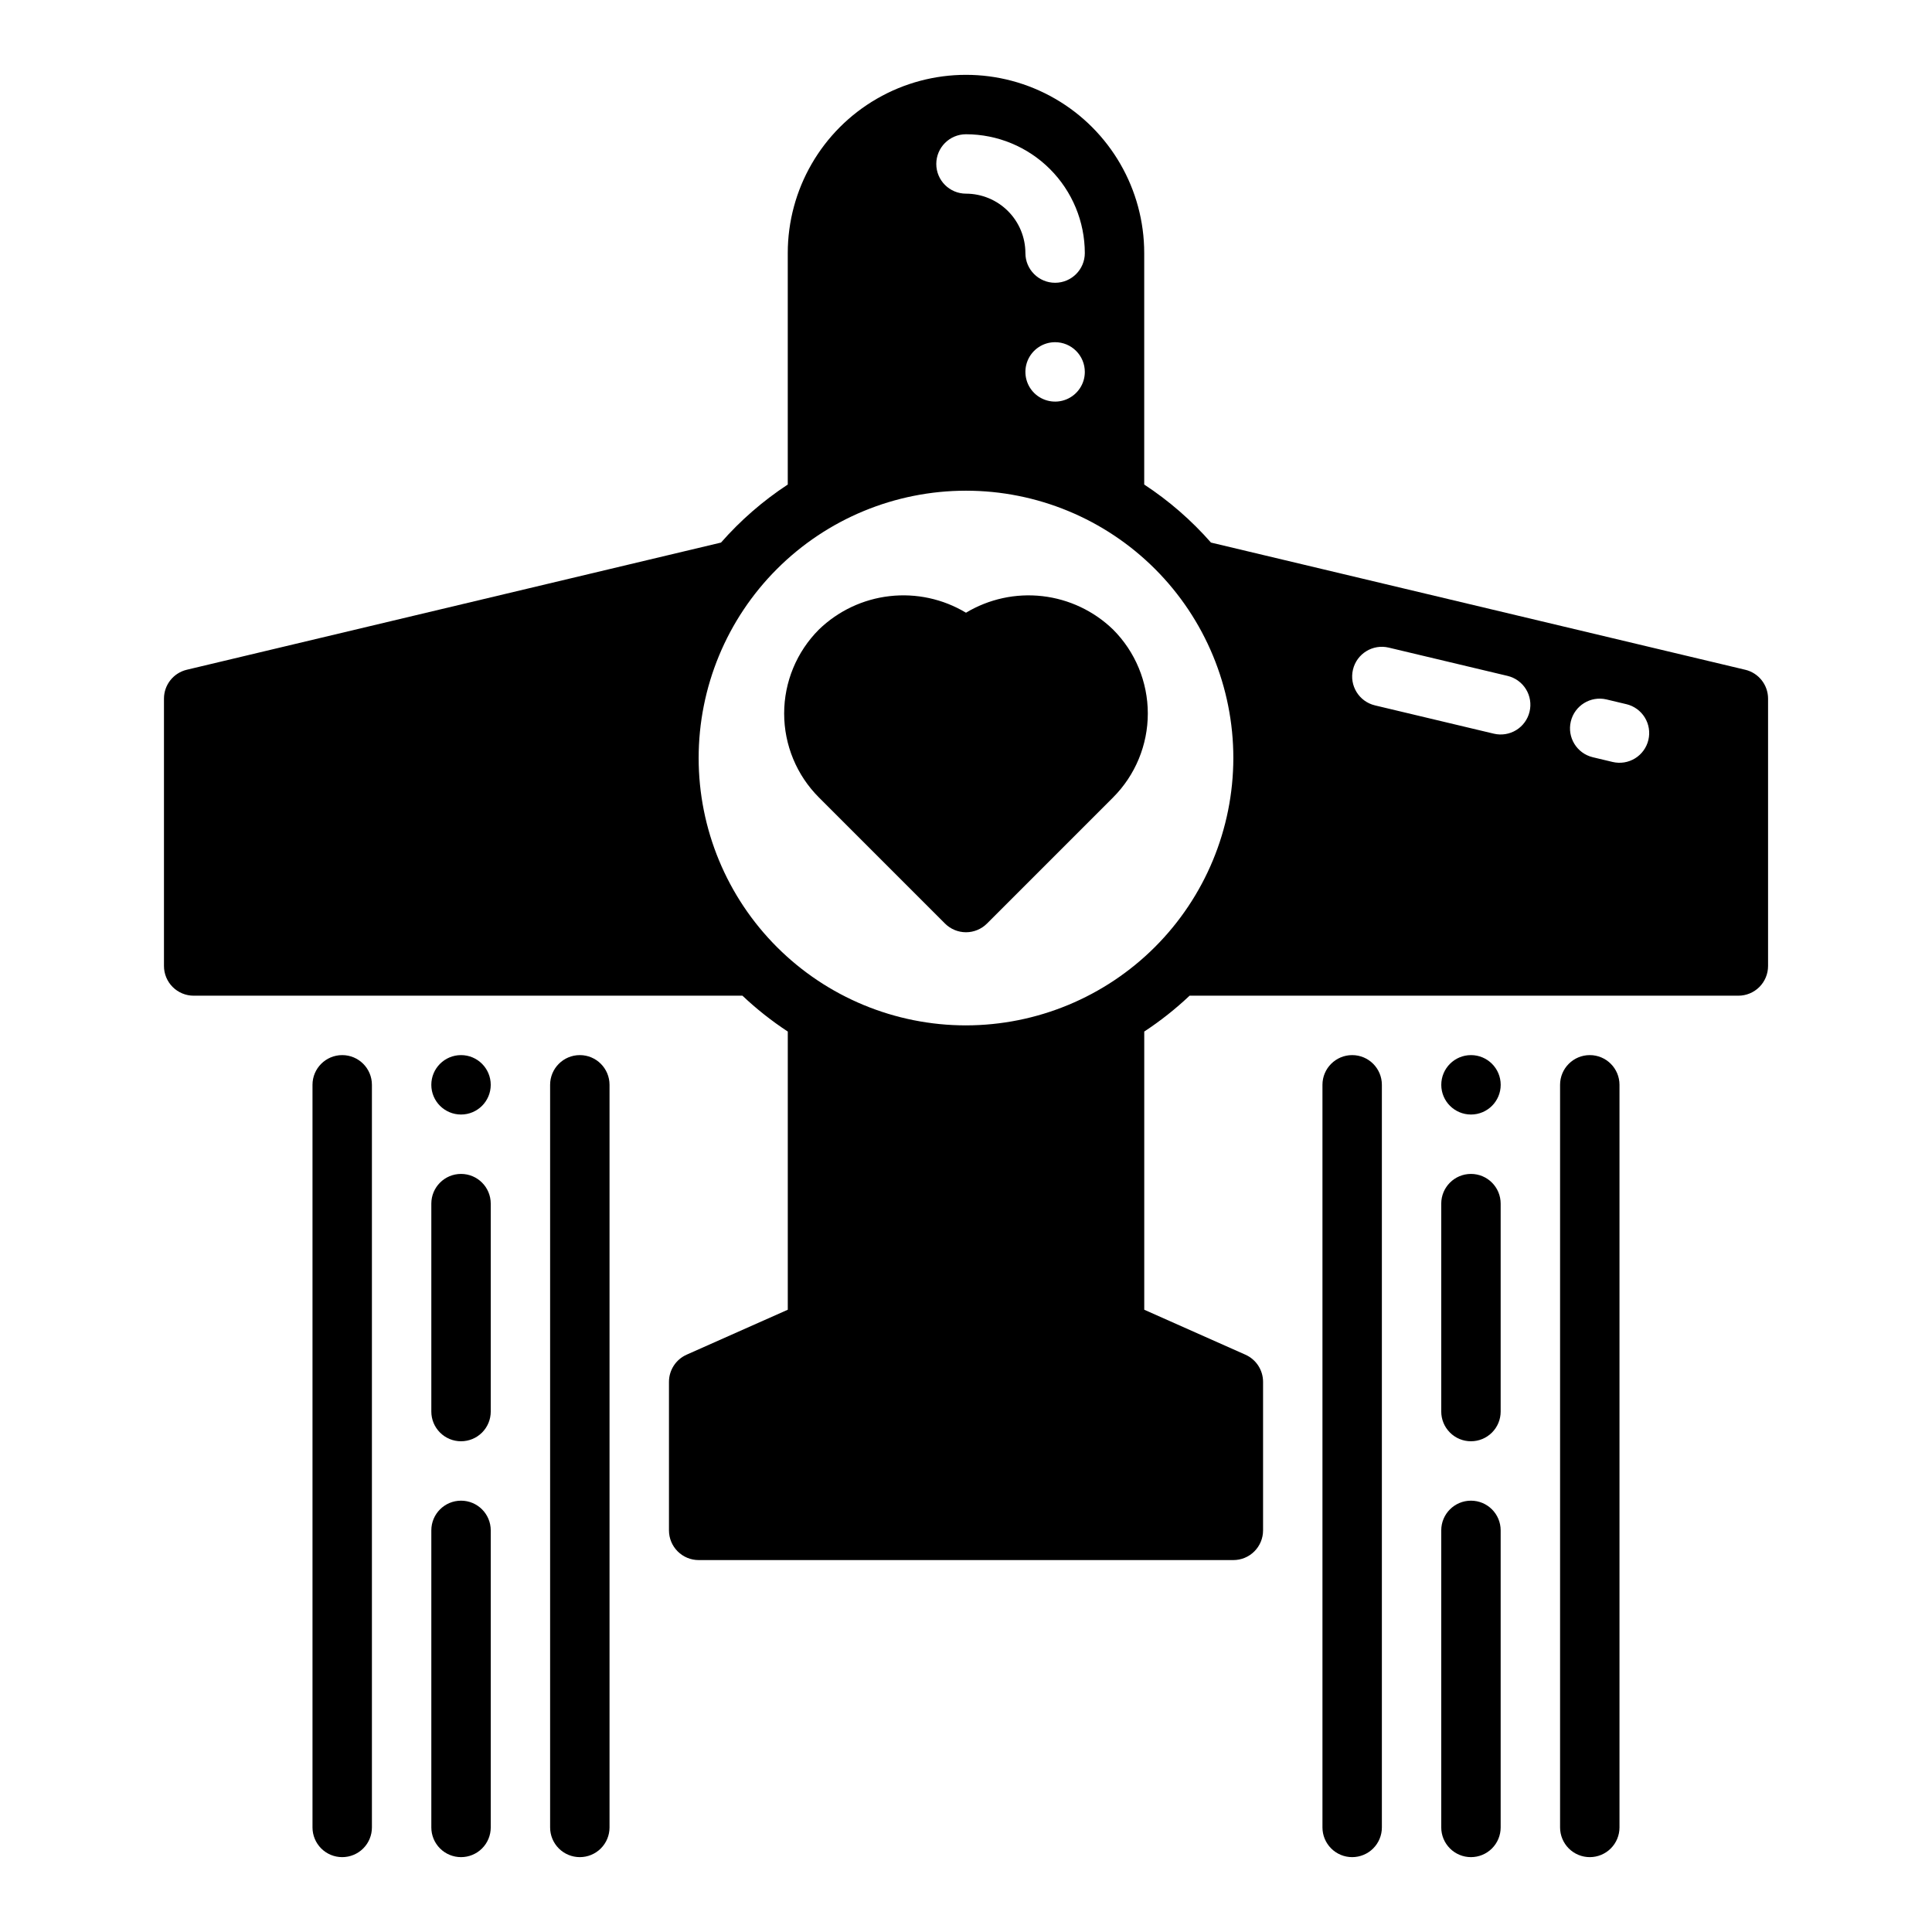
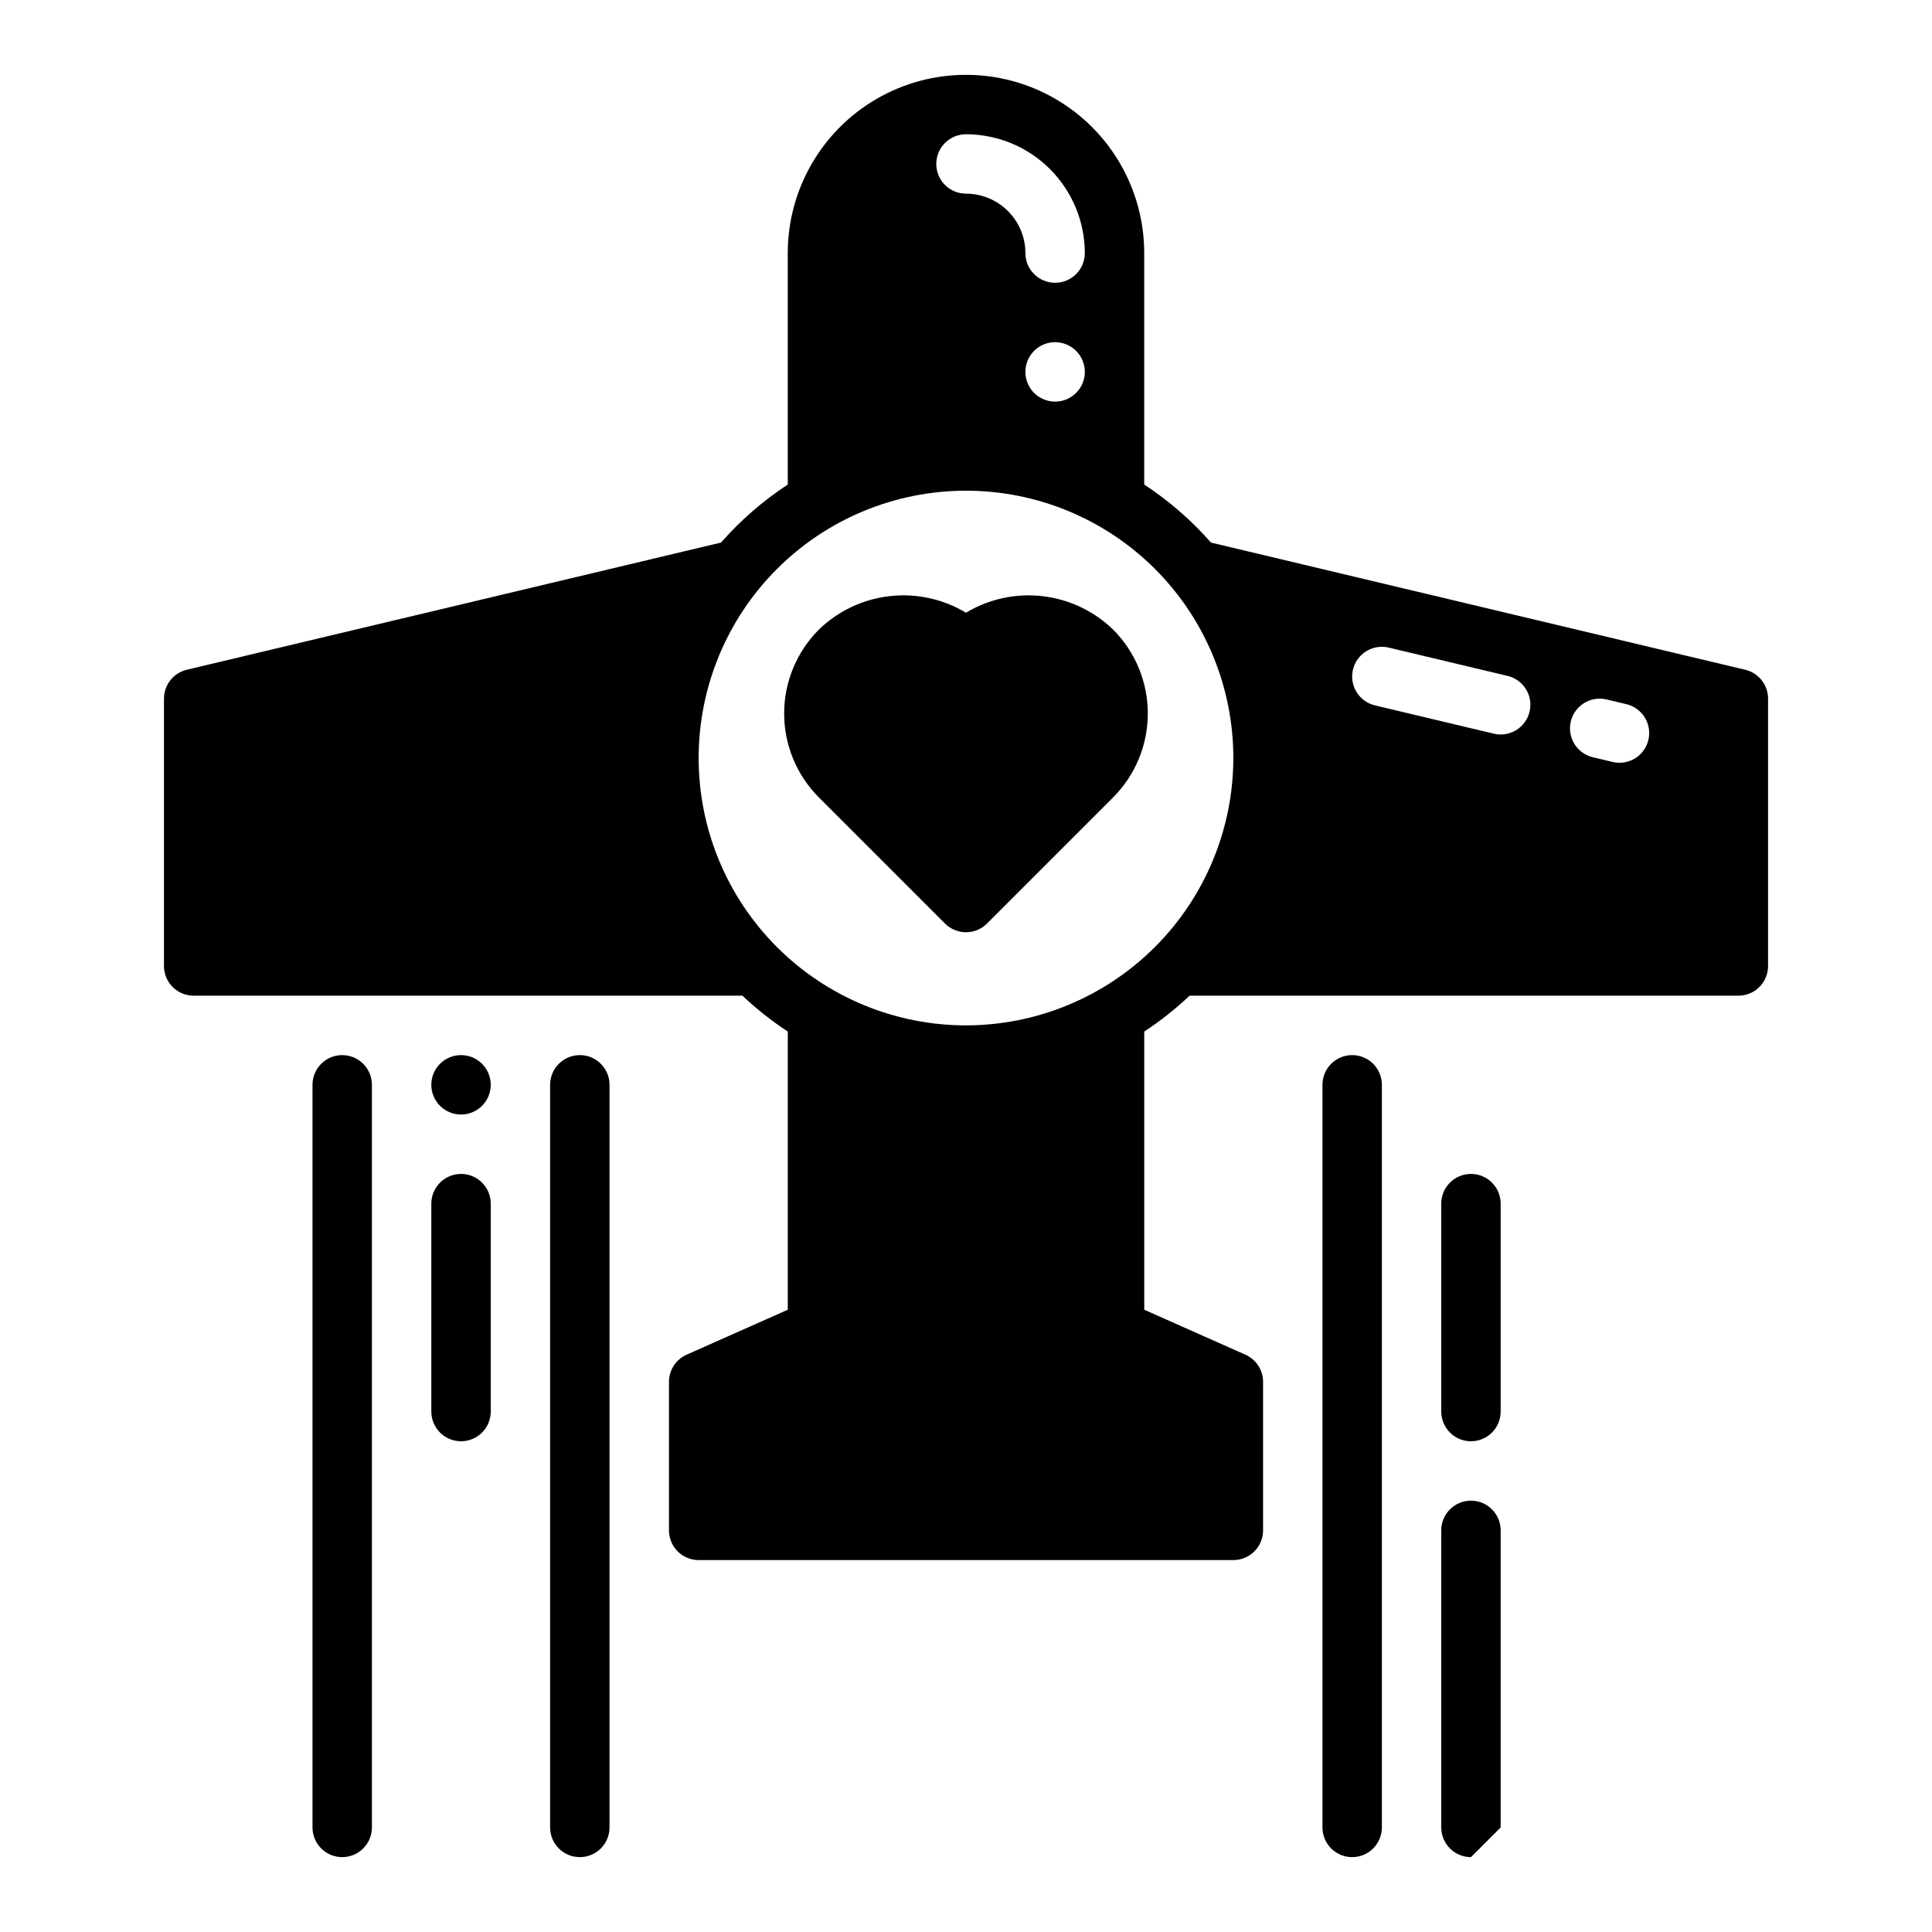
<svg xmlns="http://www.w3.org/2000/svg" fill="#000000" width="800px" height="800px" version="1.1" viewBox="144 144 512 512">
  <g>
    <path d="m438.96 310.82c-5.098-4.926-11.68-8.031-18.727-8.836-7.043-0.805-14.156 0.742-20.234 4.391-6.078-3.652-13.191-5.199-20.238-4.394-7.047 0.801-13.629 3.91-18.727 8.84-5.906 5.902-9.223 13.91-9.223 22.262 0 8.352 3.316 16.359 9.223 22.262l33.398 33.402c1.477 1.477 3.477 2.309 5.566 2.309 2.086 0 4.09-0.832 5.566-2.309l33.398-33.402c5.902-5.902 9.219-13.91 9.219-22.262 0-8.352-3.316-16.359-9.219-22.262z" />
    <path d="m297.66 636.16c-2.09 0-4.094-0.828-5.57-2.305-1.477-1.477-2.305-3.481-2.305-5.566v-196.8c0-4.348 3.527-7.875 7.875-7.875 4.348 0 7.871 3.527 7.871 7.875v196.8c0 2.086-0.828 4.09-2.305 5.566-1.477 1.477-3.481 2.305-5.566 2.305z" />
    <path d="m266.18 525.95c-2.09 0.004-4.094-0.828-5.57-2.305-1.477-1.477-2.305-3.477-2.305-5.566v-55.102c0-4.348 3.527-7.875 7.875-7.875 4.348 0 7.871 3.527 7.871 7.875v55.105-0.004c0 2.09-0.828 4.09-2.305 5.566-1.477 1.477-3.481 2.309-5.566 2.305z" />
    <path d="m533.82 525.95c-2.09 0.004-4.094-0.828-5.566-2.305-1.477-1.477-2.309-3.477-2.309-5.566v-55.102c0-4.348 3.527-7.875 7.875-7.875 4.348 0 7.871 3.527 7.871 7.875v55.105-0.004c0 2.09-0.828 4.09-2.305 5.566-1.477 1.477-3.481 2.309-5.566 2.305z" />
-     <path d="m266.18 636.16c-2.09 0-4.094-0.828-5.57-2.305-1.477-1.477-2.305-3.481-2.305-5.566v-78.723c0-4.348 3.527-7.871 7.875-7.871 4.348 0 7.871 3.523 7.871 7.871v78.723c0 2.086-0.828 4.09-2.305 5.566-1.477 1.477-3.481 2.305-5.566 2.305z" />
-     <path d="m533.82 636.16c-2.09 0-4.094-0.828-5.566-2.305-1.477-1.477-2.309-3.481-2.309-5.566v-78.723c0-4.348 3.527-7.871 7.875-7.871 4.348 0 7.871 3.523 7.871 7.871v78.723c0 2.086-0.828 4.09-2.305 5.566-1.477 1.477-3.481 2.305-5.566 2.305z" />
+     <path d="m533.82 636.16c-2.09 0-4.094-0.828-5.566-2.305-1.477-1.477-2.309-3.481-2.309-5.566v-78.723c0-4.348 3.527-7.871 7.875-7.871 4.348 0 7.871 3.523 7.871 7.871v78.723z" />
    <path d="m234.69 636.16c-2.09 0-4.094-0.828-5.57-2.305-1.473-1.477-2.305-3.481-2.305-5.566v-196.8c0-4.348 3.527-7.875 7.875-7.875s7.871 3.527 7.871 7.875v196.8c0 2.086-0.828 4.09-2.305 5.566-1.477 1.477-3.481 2.305-5.566 2.305z" />
-     <path d="m565.31 636.16c-2.09 0-4.094-0.828-5.57-2.305-1.473-1.477-2.305-3.481-2.305-5.566v-196.8c0-4.348 3.527-7.875 7.875-7.875s7.871 3.527 7.871 7.875v196.8c0 2.086-0.828 4.09-2.305 5.566-1.477 1.477-3.481 2.305-5.566 2.305z" />
    <path d="m502.34 636.16c-2.09 0-4.09-0.828-5.566-2.305-1.477-1.477-2.309-3.481-2.309-5.566v-196.8c0-4.348 3.527-7.875 7.875-7.875 4.348 0 7.871 3.527 7.871 7.875v196.8c0 2.086-0.828 4.09-2.305 5.566-1.477 1.477-3.481 2.305-5.566 2.305z" />
    <path d="m274.05 431.49c0 4.348-3.523 7.871-7.871 7.871-4.348 0-7.875-3.523-7.875-7.871 0-4.348 3.527-7.875 7.875-7.875 4.348 0 7.871 3.527 7.871 7.875" />
-     <path d="m541.7 431.49c0 4.348-3.523 7.871-7.871 7.871-4.348 0-7.875-3.523-7.875-7.871 0-4.348 3.527-7.875 7.875-7.875 4.348 0 7.871 3.527 7.871 7.875" />
    <path d="m606.49 321.49-141.57-33.703c-5.176-5.898-11.129-11.07-17.691-15.379v-61.34c0-16.875-9.004-32.469-23.617-40.906s-32.617-8.438-47.23 0c-14.613 8.438-23.617 24.031-23.617 40.906v61.344-0.004c-6.562 4.309-12.516 9.48-17.691 15.379l-141.57 33.703c-3.547 0.844-6.051 4.012-6.051 7.656v70.852c0 2.086 0.828 4.09 2.305 5.566 1.477 1.477 3.481 2.305 5.566 2.305h145.43c3.719 3.516 7.738 6.695 12.016 9.504v73.719l-26.812 11.914v0.004c-2.844 1.266-4.672 4.086-4.676 7.195v39.359c0 2.09 0.828 4.09 2.305 5.566 1.477 1.477 3.481 2.309 5.566 2.305h141.7c2.086 0.004 4.09-0.828 5.566-2.305 1.477-1.477 2.305-3.477 2.305-5.566v-39.359c0-3.109-1.832-5.93-4.676-7.195l-26.812-11.918v-73.719c4.277-2.809 8.297-5.988 12.016-9.504h145.43c2.086 0 4.09-0.828 5.566-2.305 1.477-1.477 2.305-3.481 2.305-5.566v-70.852c0-3.644-2.504-6.812-6.051-7.656zm-206.49-141.91c8.348 0.008 16.352 3.328 22.254 9.23 5.902 5.906 9.223 13.91 9.234 22.258 0 4.348-3.527 7.871-7.875 7.871-4.348 0-7.871-3.523-7.871-7.871-0.004-4.176-1.664-8.176-4.617-11.129-2.949-2.949-6.953-4.609-11.125-4.617-4.348 0-7.875-3.523-7.875-7.871s3.527-7.871 7.875-7.871zm31.488 62.977c0 3.184-1.918 6.055-4.859 7.273-2.945 1.219-6.328 0.543-8.582-1.707-2.25-2.254-2.922-5.637-1.707-8.578 1.219-2.941 4.09-4.859 7.273-4.859 2.09 0 4.09 0.828 5.566 2.305 1.477 1.477 2.309 3.477 2.309 5.566zm-31.488 173.18c-18.793 0-36.812-7.465-50.098-20.75-13.289-13.289-20.754-31.309-20.754-50.098 0-18.789 7.465-36.812 20.754-50.098 13.285-13.285 31.305-20.75 50.098-20.75 18.789 0 36.809 7.465 50.098 20.75 13.285 13.285 20.75 31.309 20.75 50.098-0.023 18.785-7.492 36.793-20.773 50.074-13.285 13.281-31.293 20.754-50.074 20.773zm149.35-83.141c-0.48 2.031-1.75 3.789-3.527 4.883-1.781 1.094-3.922 1.438-5.953 0.953l-31.488-7.496h0.004c-4.231-1.008-6.844-5.25-5.836-9.48 1.004-4.227 5.25-6.84 9.477-5.832l31.488 7.496c2.031 0.48 3.789 1.75 4.883 3.527s1.438 3.918 0.953 5.949zm31.488 7.496c-0.48 2.031-1.75 3.789-3.531 4.883-1.777 1.094-3.918 1.438-5.949 0.953l-5.262-1.254c-4.219-1.016-6.82-5.254-5.816-9.477 1.004-4.219 5.238-6.832 9.461-5.836l5.262 1.254v-0.004c2.031 0.484 3.789 1.754 4.883 3.531 1.094 1.777 1.438 3.918 0.953 5.949z" />
  </g>
</svg>